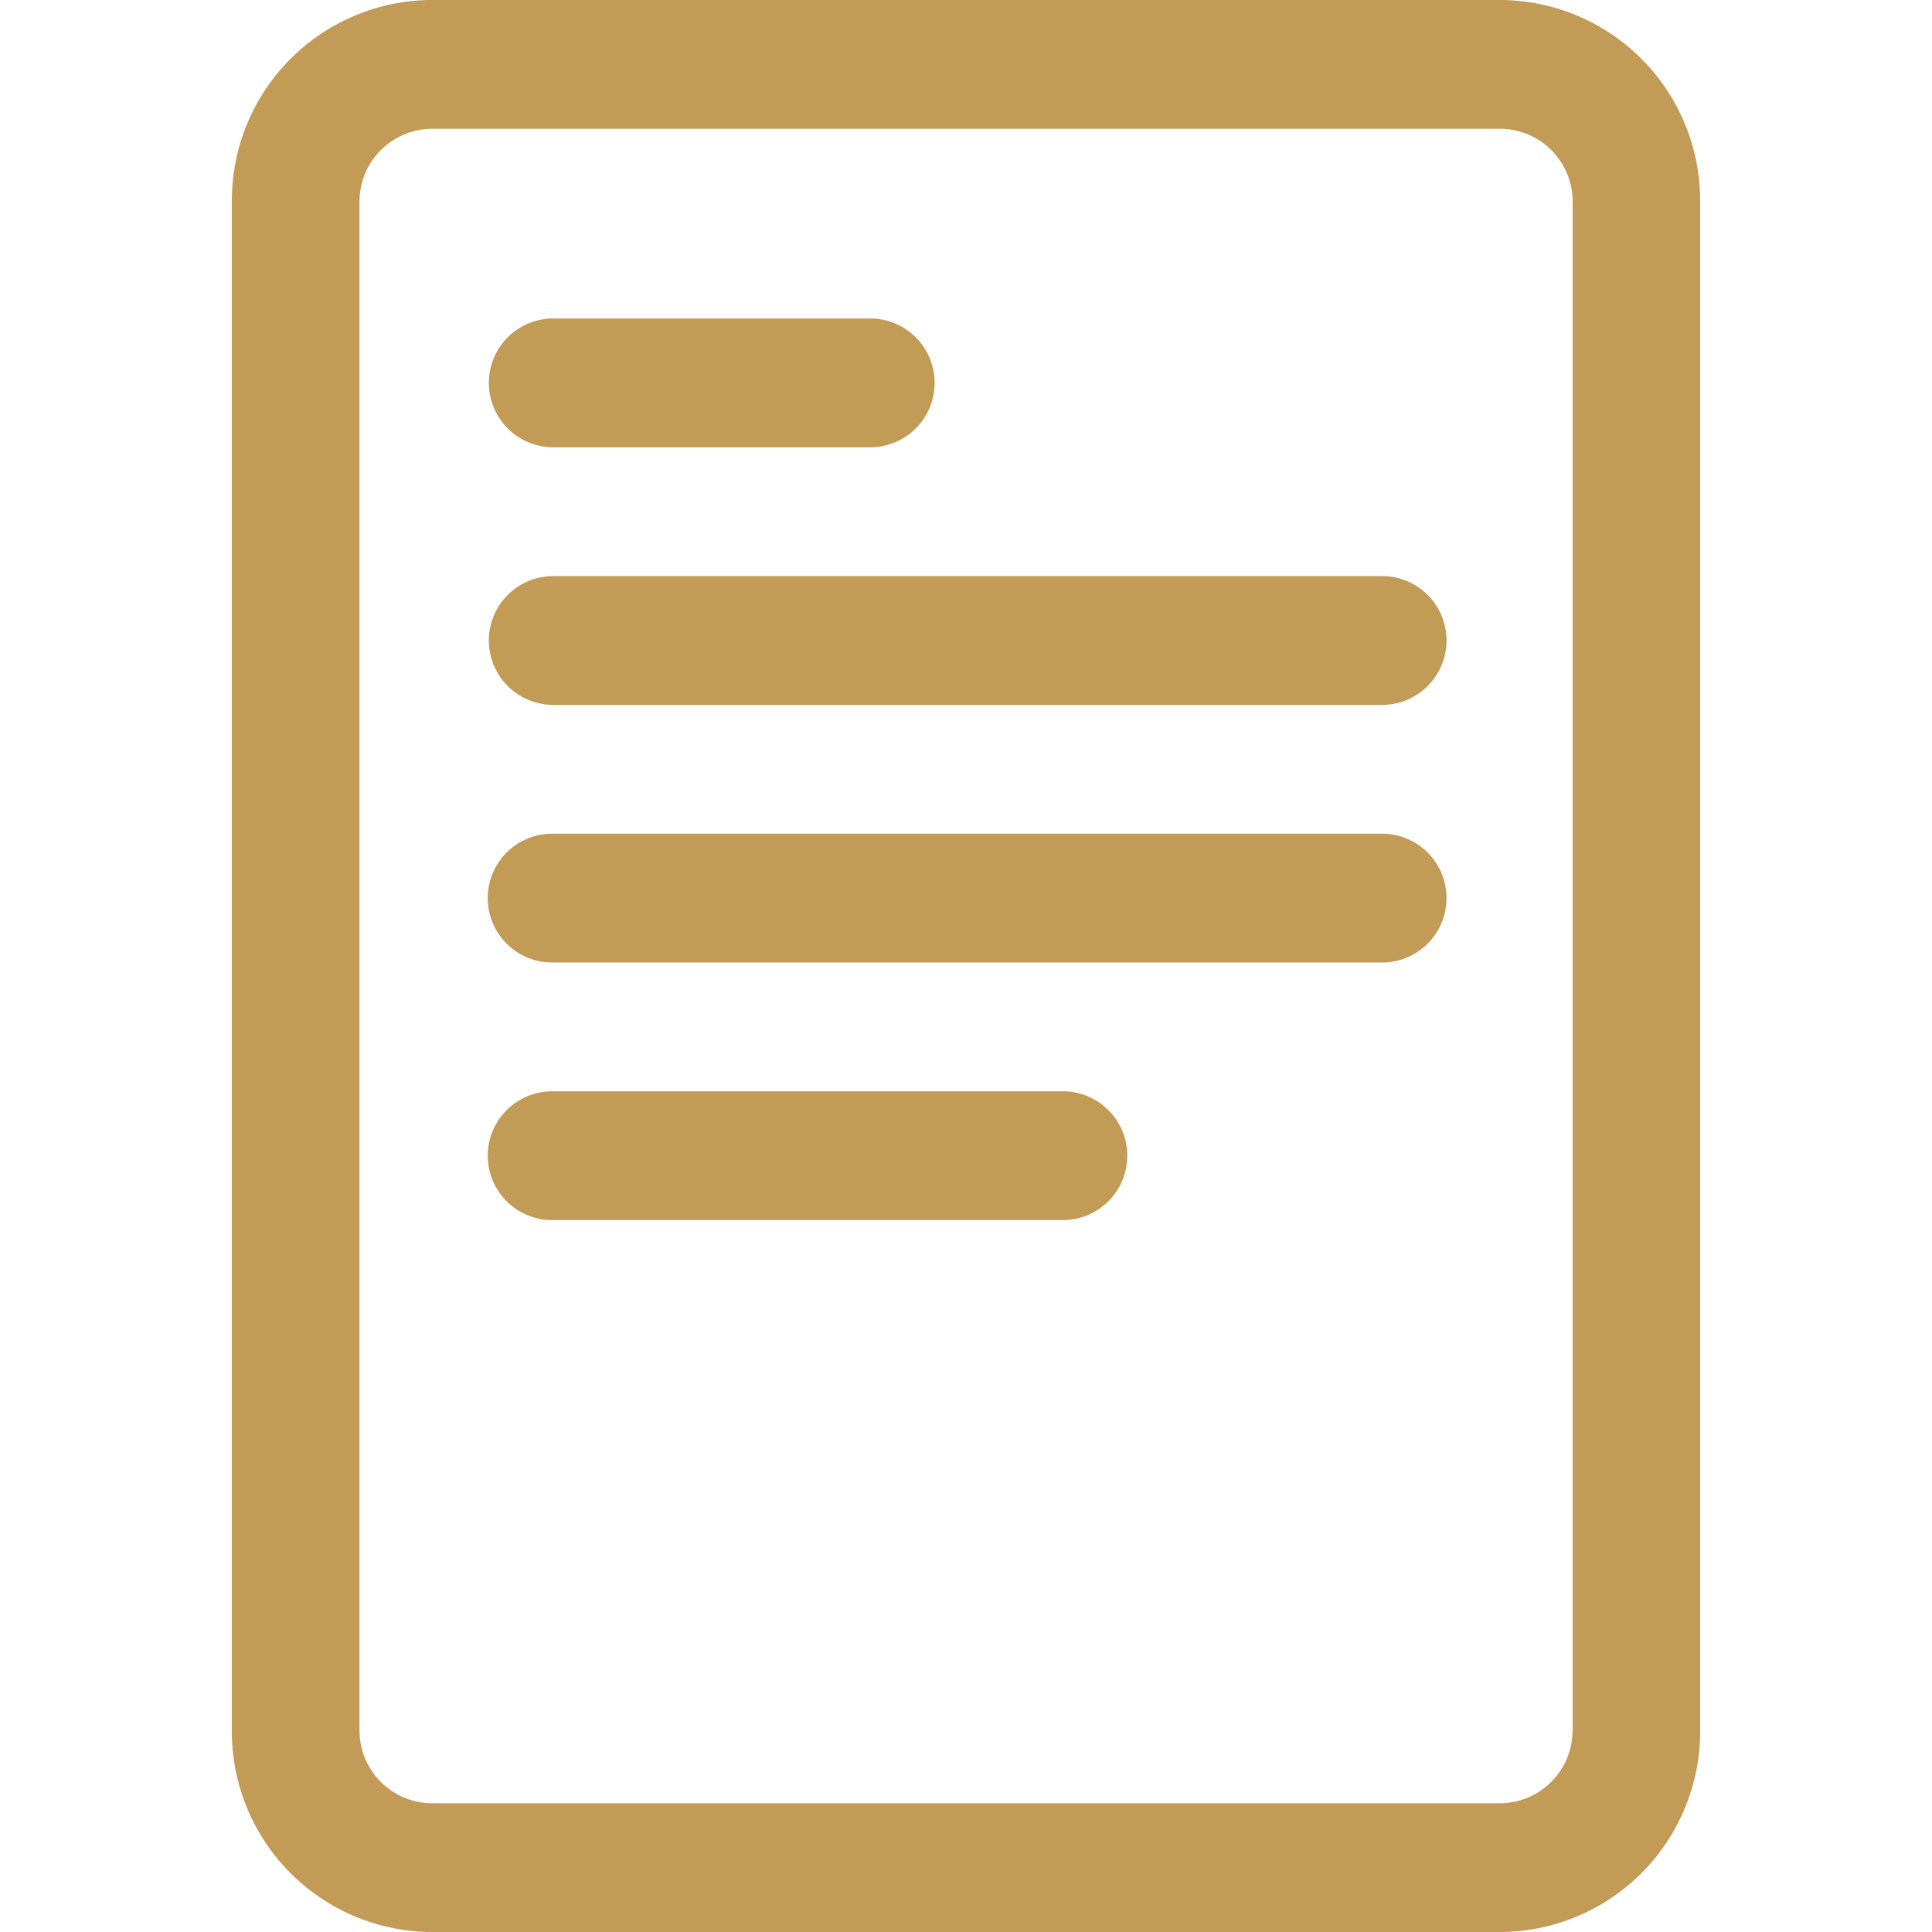
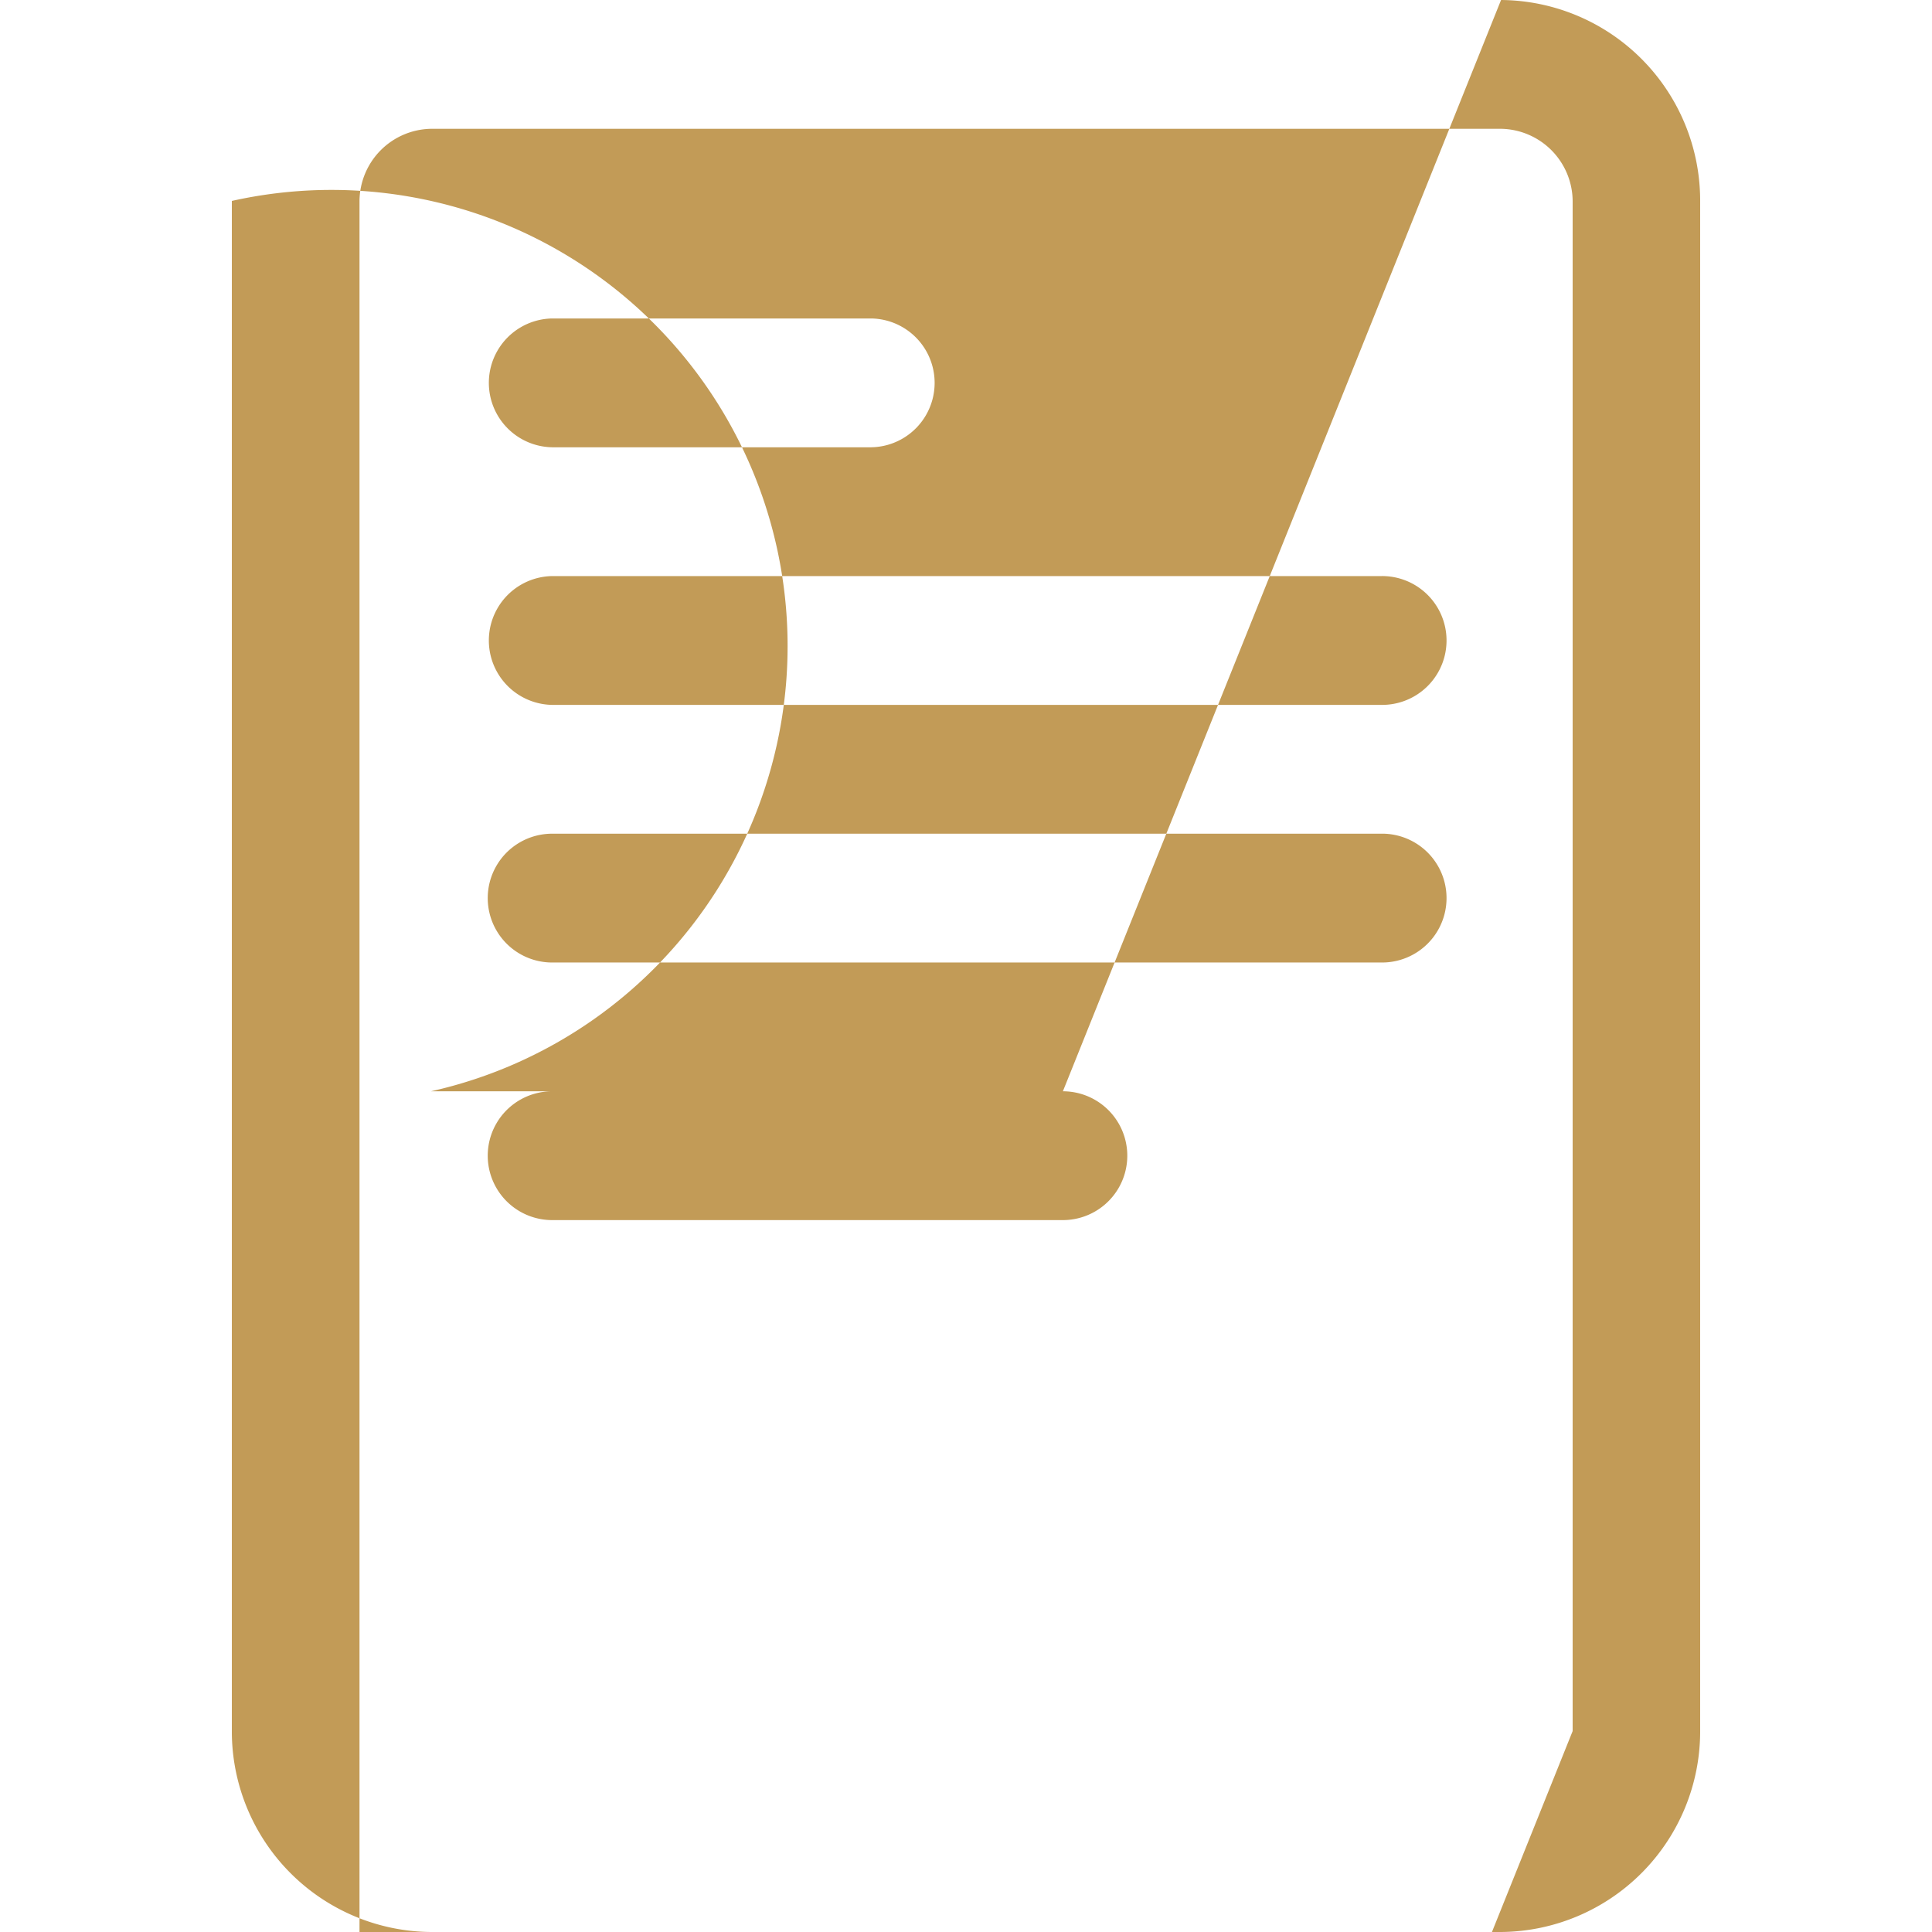
<svg xmlns="http://www.w3.org/2000/svg" width="100" height="100" viewBox="0 0 100 100">
-   <path d="M28.579,23.151H45.1a3.334,3.334,0,0,0,0-6.667H28.579A3.334,3.334,0,0,0,28.579,23.151Zm42.96,6.667H28.579a3.334,3.334,0,0,0,0,6.667h42.96A3.334,3.334,0,0,0,71.538,29.817Zm0,13.334H28.579a3.333,3.333,0,0,0,0,6.667h42.96A3.333,3.333,0,0,0,71.538,43.151ZM55.015,56.485H28.579a3.333,3.333,0,0,0,0,6.667H55.015A3.333,3.333,0,0,0,55.015,56.485ZM77.694,0H22.308A10.386,10.386,0,0,0,12,10.4V89.6A10.386,10.386,0,0,0,22.308,100H77.694A10.386,10.386,0,0,0,88,89.6V10.4A10.386,10.386,0,0,0,77.694,0Zm3.7,89.6a3.768,3.768,0,0,1-3.7,3.735H22.308a3.768,3.768,0,0,1-3.7-3.735V10.4a3.768,3.768,0,0,1,3.7-3.733H77.694A3.768,3.768,0,0,1,81.4,10.4V89.6Z" style="fill:#c29b57" />
+   <path d="M28.579,23.151H45.1a3.334,3.334,0,0,0,0-6.667H28.579A3.334,3.334,0,0,0,28.579,23.151Zm42.96,6.667H28.579a3.334,3.334,0,0,0,0,6.667h42.96A3.334,3.334,0,0,0,71.538,29.817Zm0,13.334H28.579a3.333,3.333,0,0,0,0,6.667h42.96A3.333,3.333,0,0,0,71.538,43.151ZM55.015,56.485H28.579a3.333,3.333,0,0,0,0,6.667H55.015A3.333,3.333,0,0,0,55.015,56.485ZH22.308A10.386,10.386,0,0,0,12,10.4V89.6A10.386,10.386,0,0,0,22.308,100H77.694A10.386,10.386,0,0,0,88,89.6V10.4A10.386,10.386,0,0,0,77.694,0Zm3.7,89.6a3.768,3.768,0,0,1-3.7,3.735H22.308a3.768,3.768,0,0,1-3.7-3.735V10.4a3.768,3.768,0,0,1,3.7-3.733H77.694A3.768,3.768,0,0,1,81.4,10.4V89.6Z" style="fill:#c29b57" />
</svg>